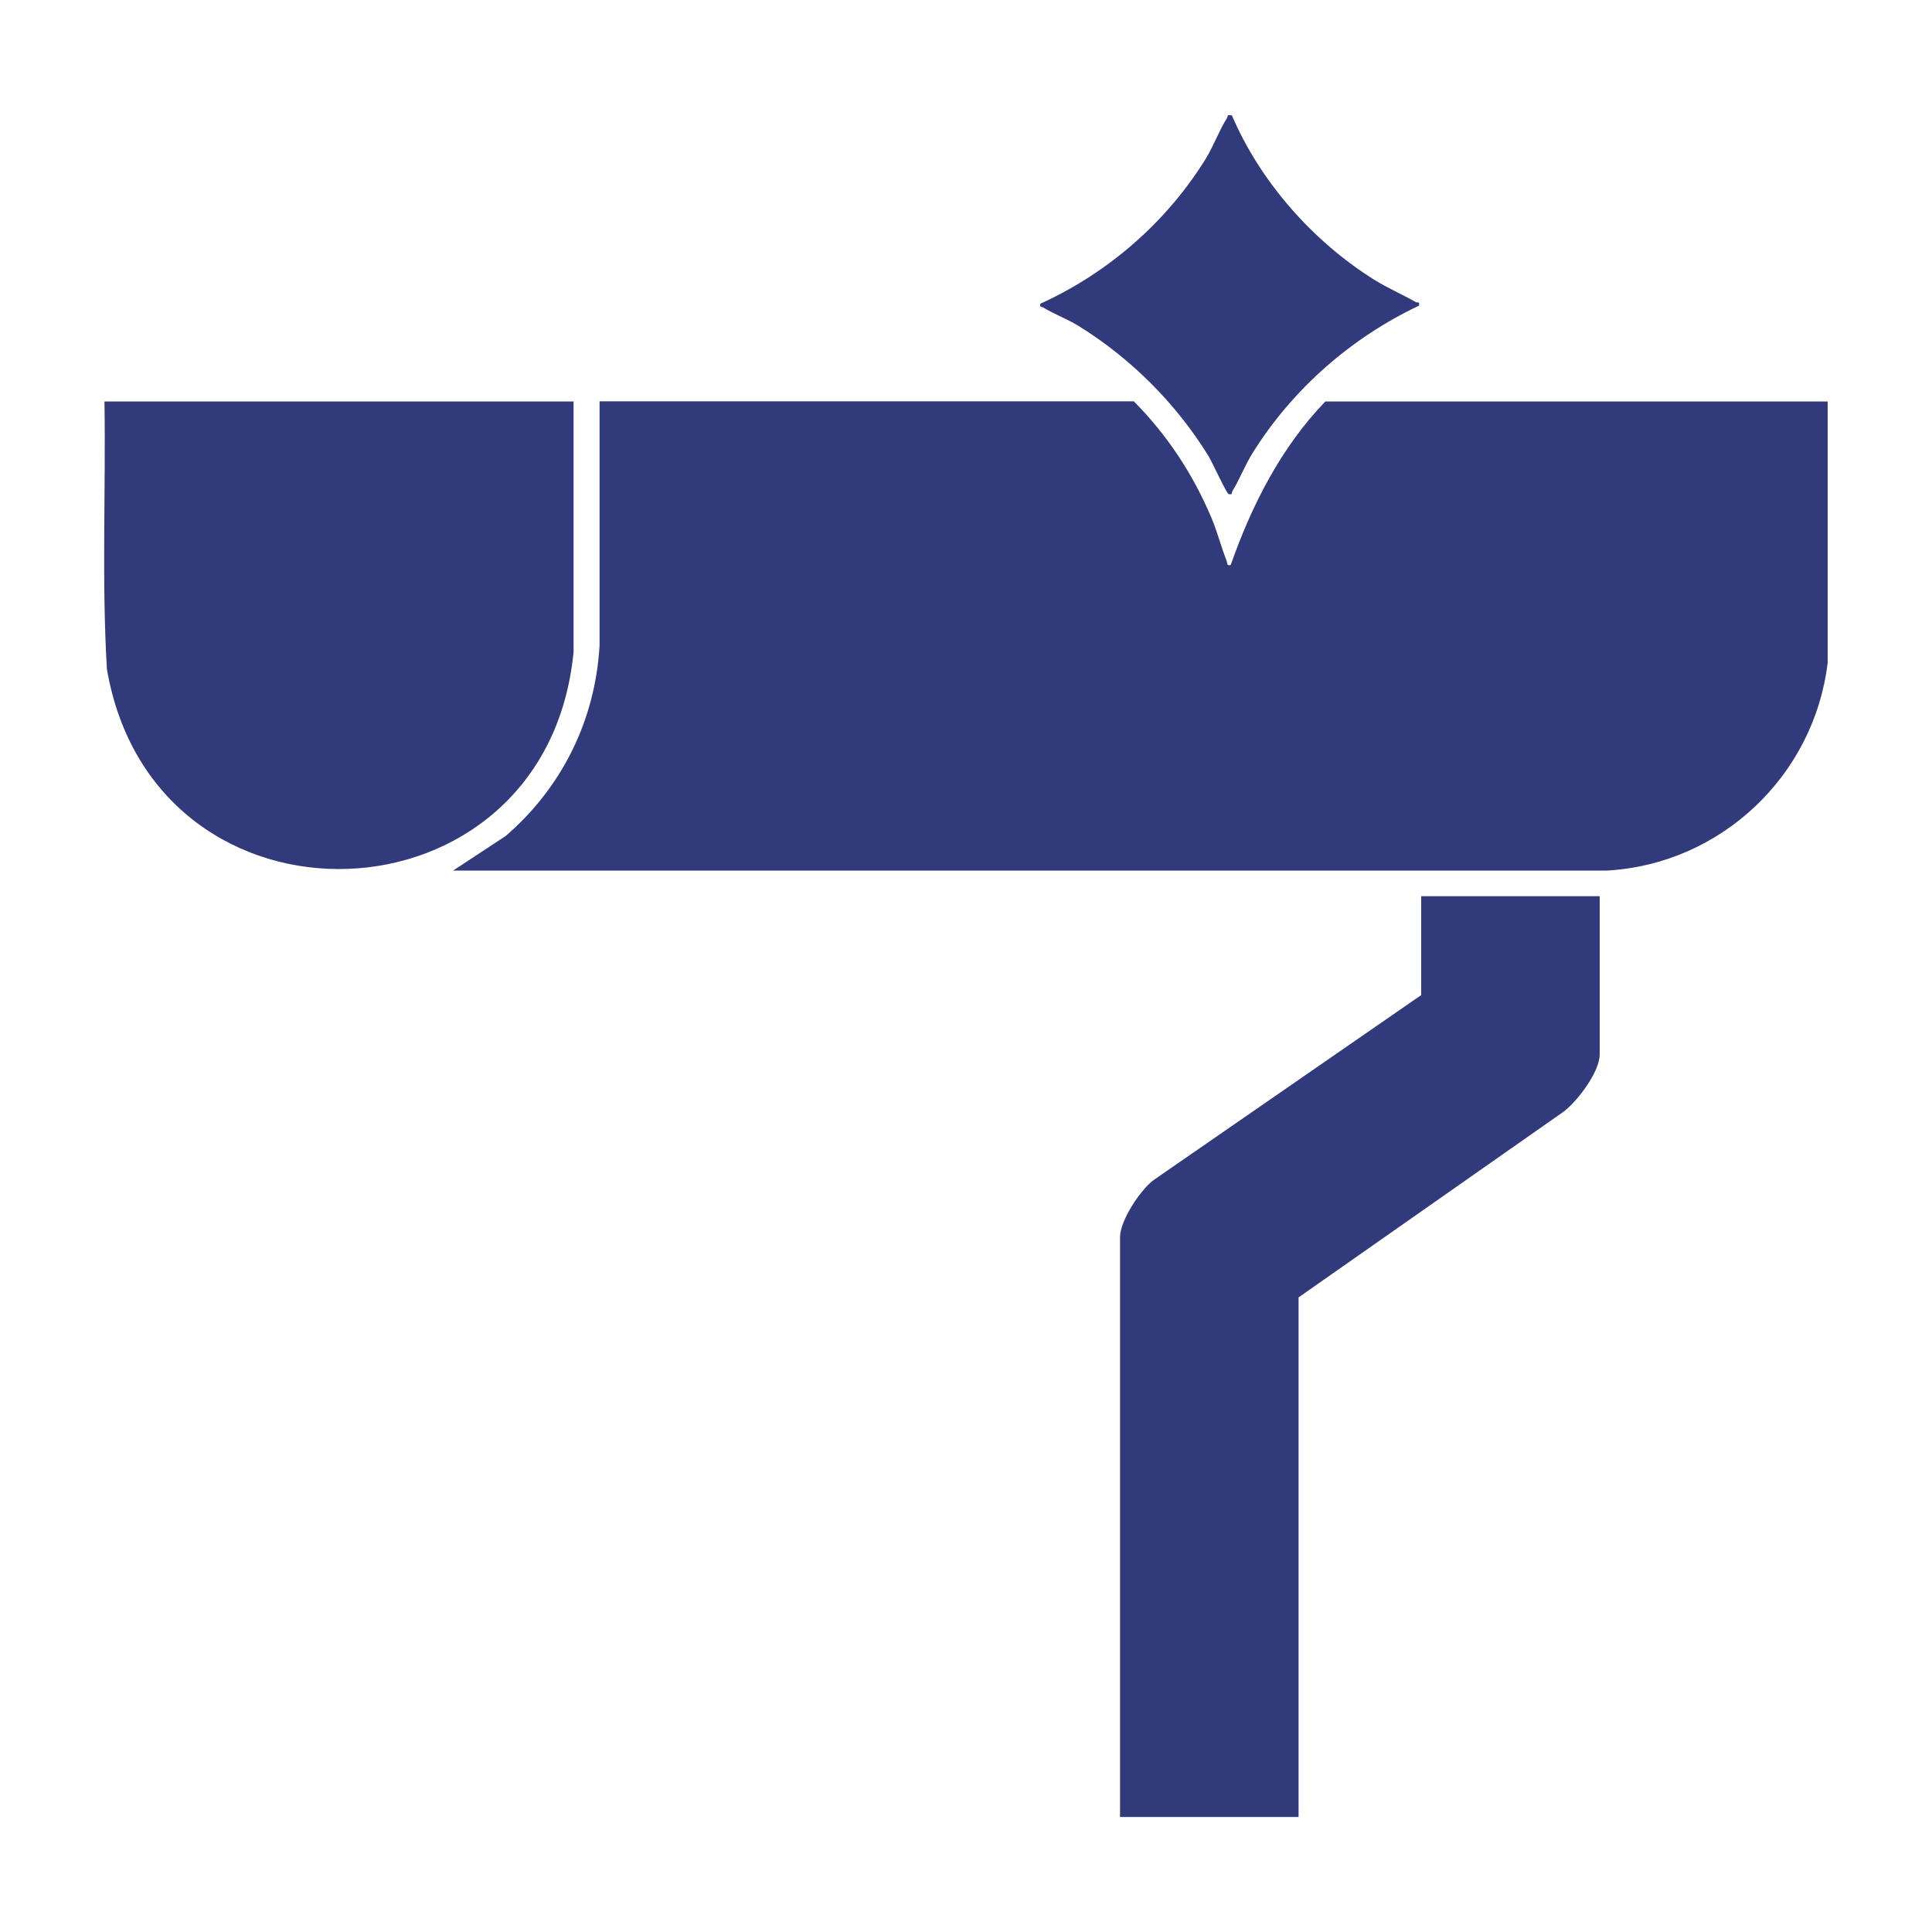
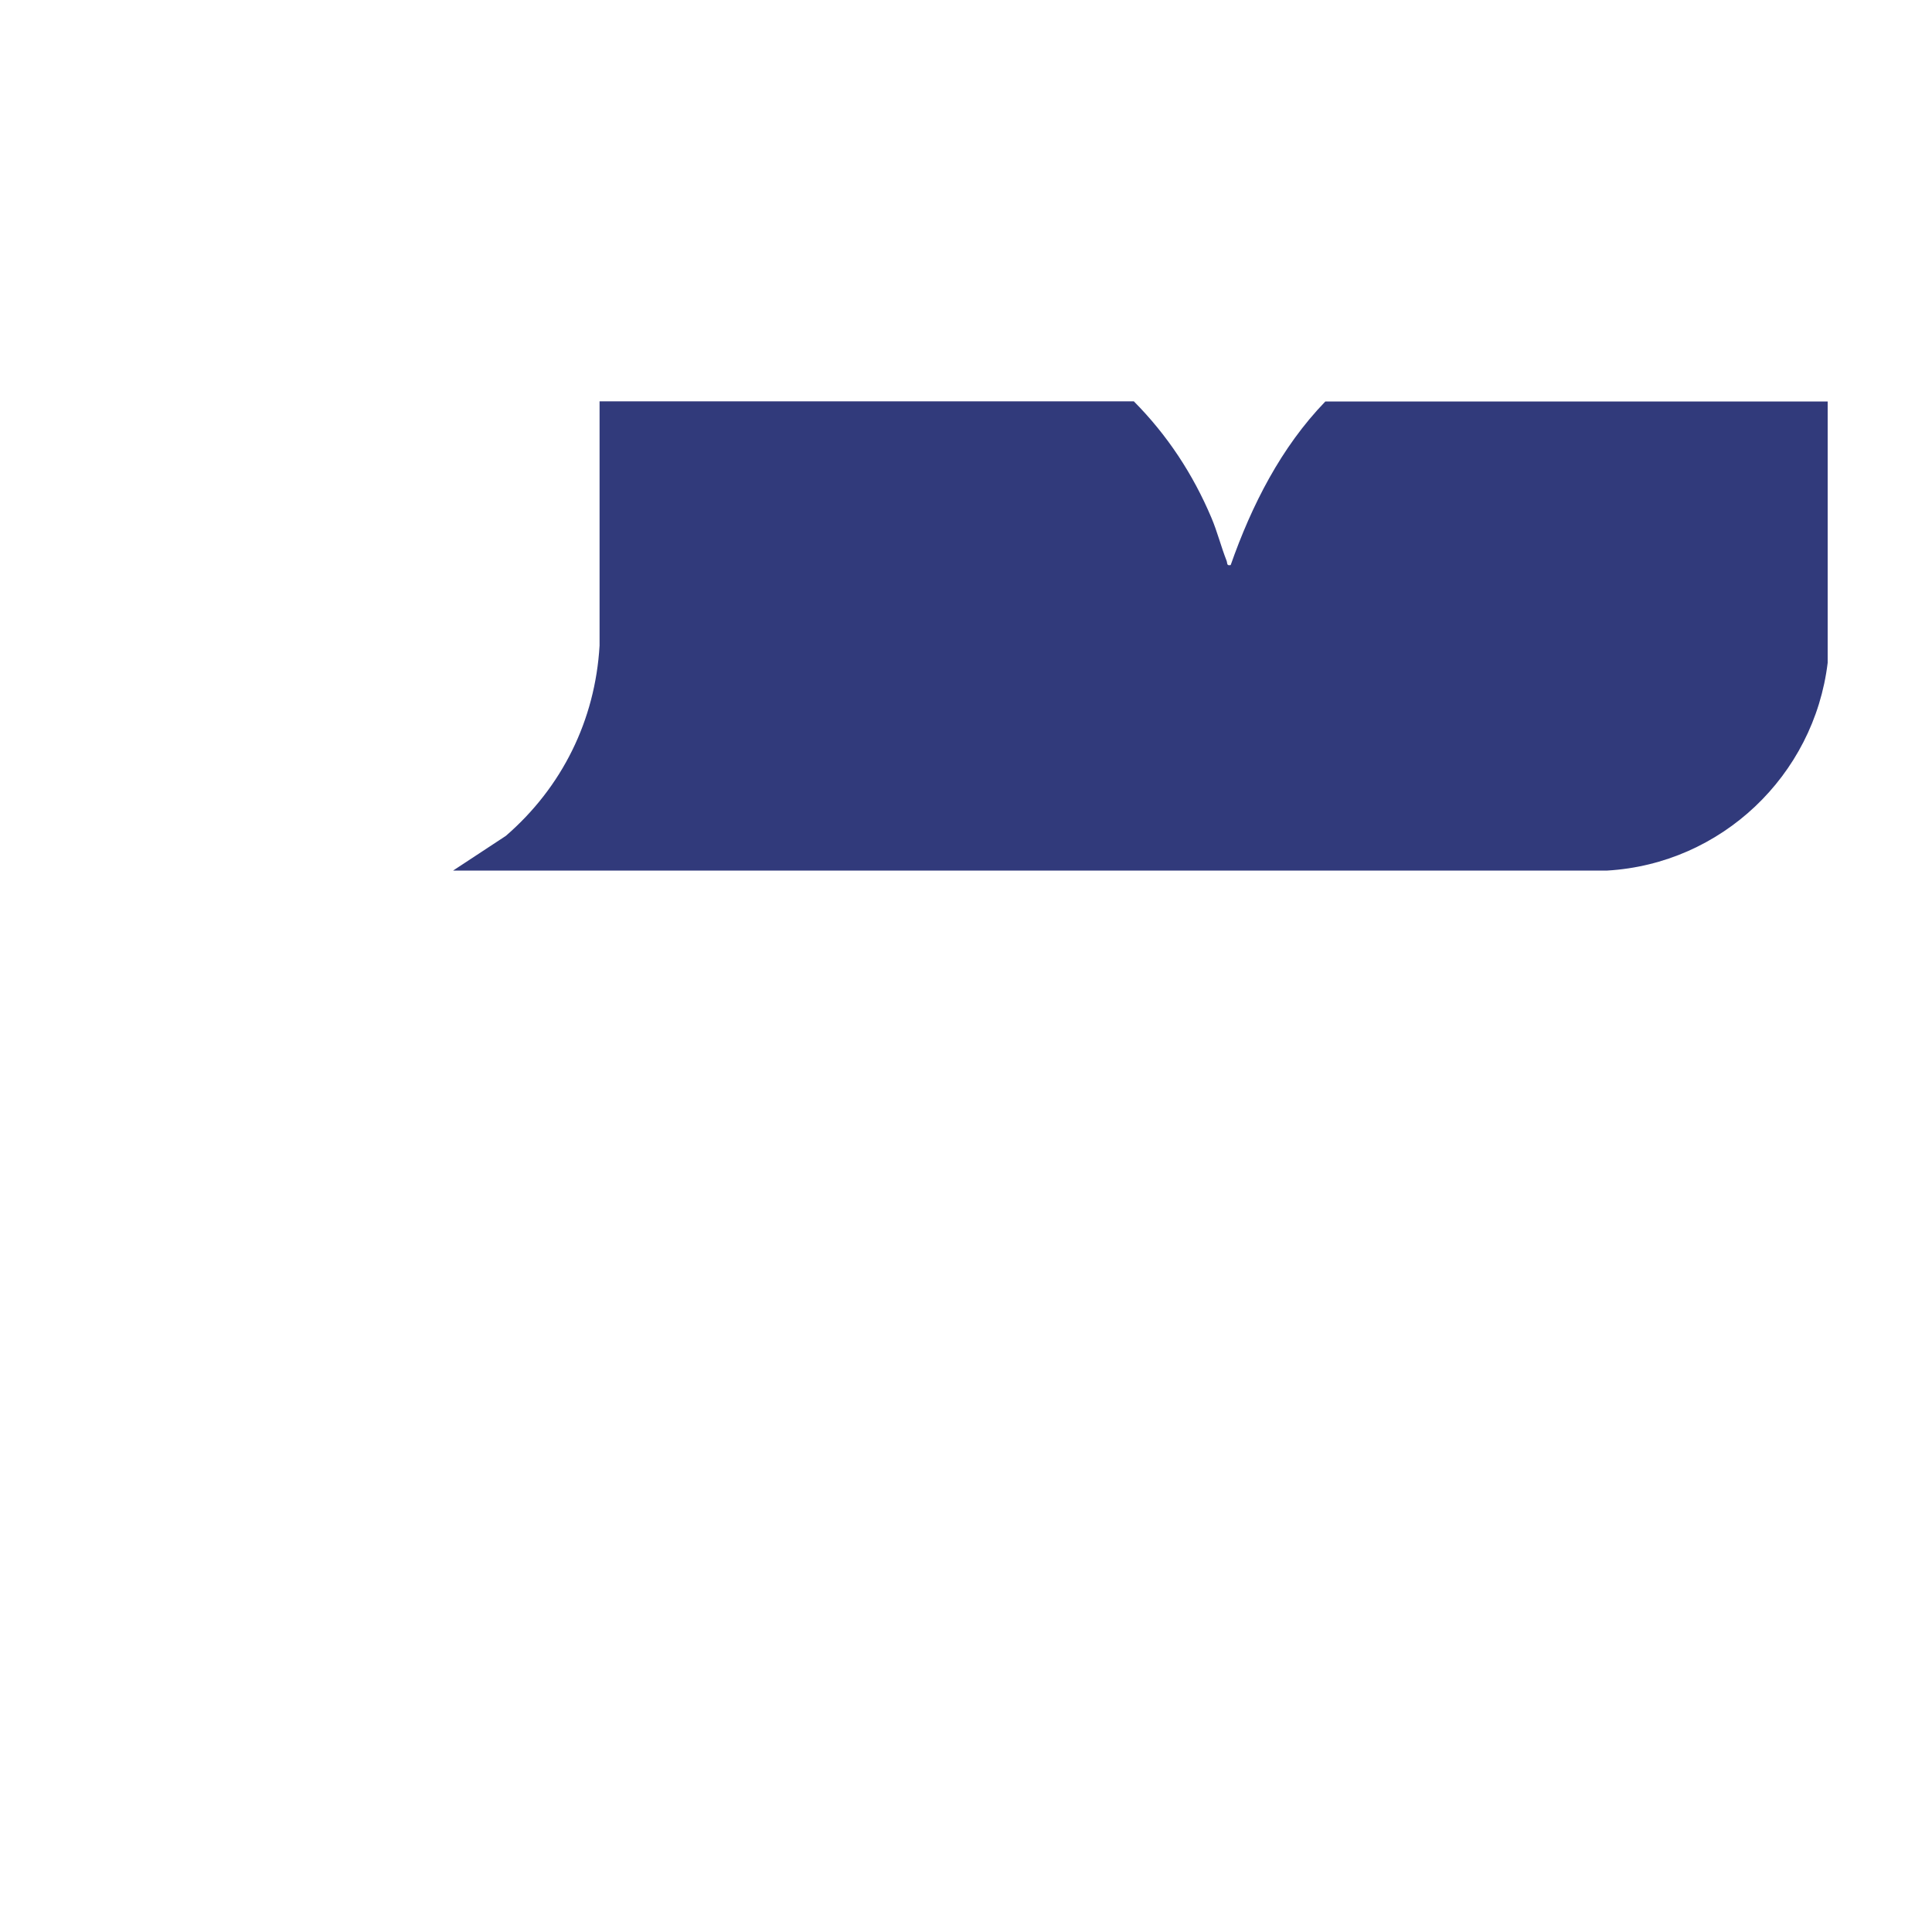
<svg xmlns="http://www.w3.org/2000/svg" id="Layer_1" width="150" height="150" version="1.1" viewBox="0 0 150 150">
  <defs>
    <style>
      .st0 {
        fill: #313a7b;
      }
    </style>
  </defs>
  <path class="st0" d="M88.04,31.17c2.59,2.61,4.58,5.64,6.01,9.02.46,1.08.75,2.25,1.18,3.34.08.21-.01.41.32.34,1.63-4.64,3.91-9.14,7.35-12.7h39v20.29c-1.06,8.77-8.27,15.61-17.11,16.13H35.18s4.09-2.69,4.09-2.69c4.36-3.77,6.94-8.97,7.28-14.77v-18.97s41.5,0,41.5,0Z" />
-   <path class="st0" d="M44.53,31.17v19.46c-2.1,21.68-32.55,22.76-36.23,1.32-.41-6.9-.08-13.86-.19-20.78h36.41Z" />
-   <path class="st0" d="M124.2,69.58v12.28c0,1.36-1.7,3.59-2.76,4.42l-20.62,14.45v40.34h-13.86v-45.02c0-1.28,1.55-3.63,2.59-4.42l20.79-14.37v-7.68h13.86Z" />
-   <path class="st0" d="M95.64,8.95c2.21,5.17,6.29,9.78,11.04,12.76,1.05.66,2.19,1.14,3.25,1.75.13.07.31-.1.24.27-5.28,2.5-9.84,6.5-12.93,11.46-.57.91-1.01,2.05-1.56,2.95-.07.12.04.3-.29.22-.16-.04-1.29-2.51-1.56-2.95-2.52-4.08-6.02-7.59-10.1-10.11-.82-.51-1.91-.92-2.74-1.43-.13-.08-.28.04-.22-.29,5.25-2.38,9.79-6.33,12.83-11.23.61-.99,1.07-2.26,1.66-3.18.1-.16-.02-.3.37-.21Z" />
</svg>